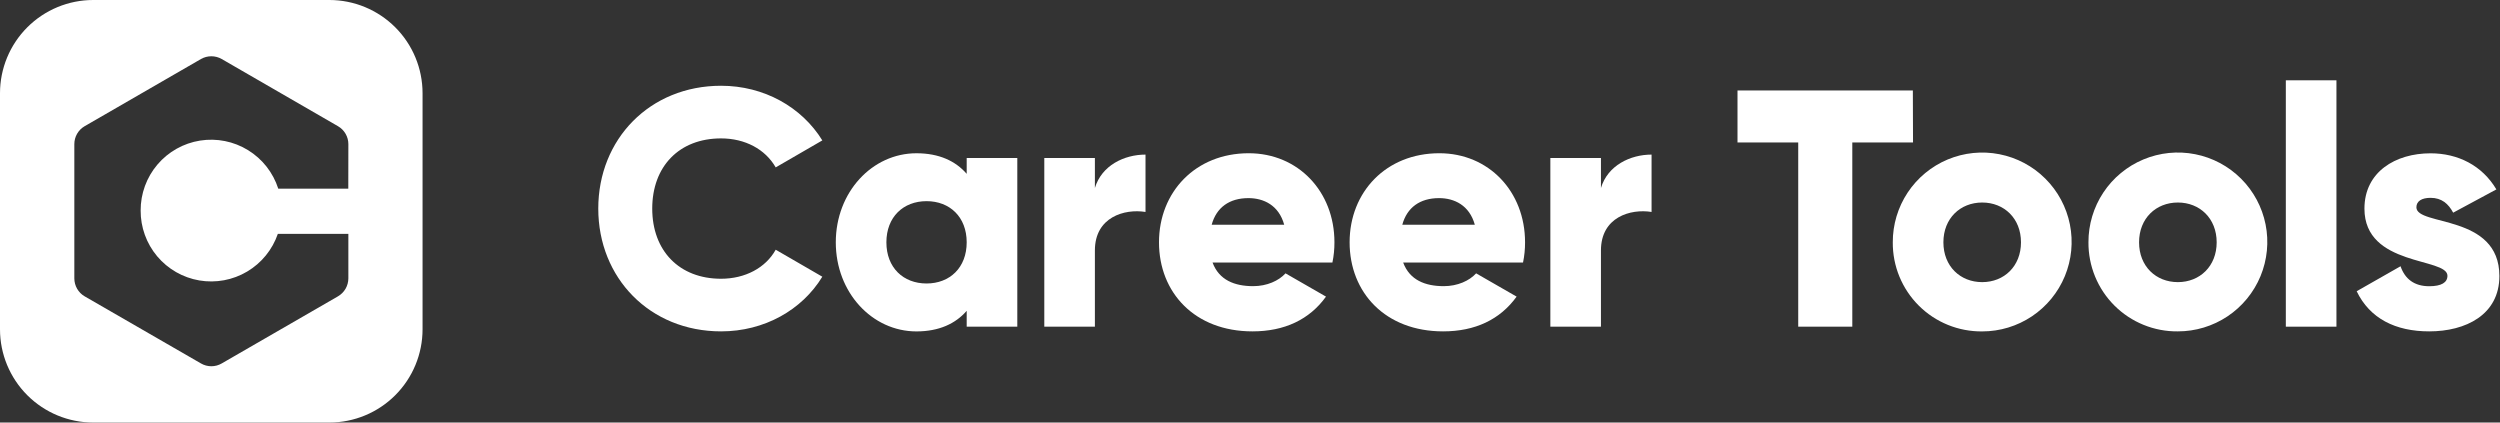
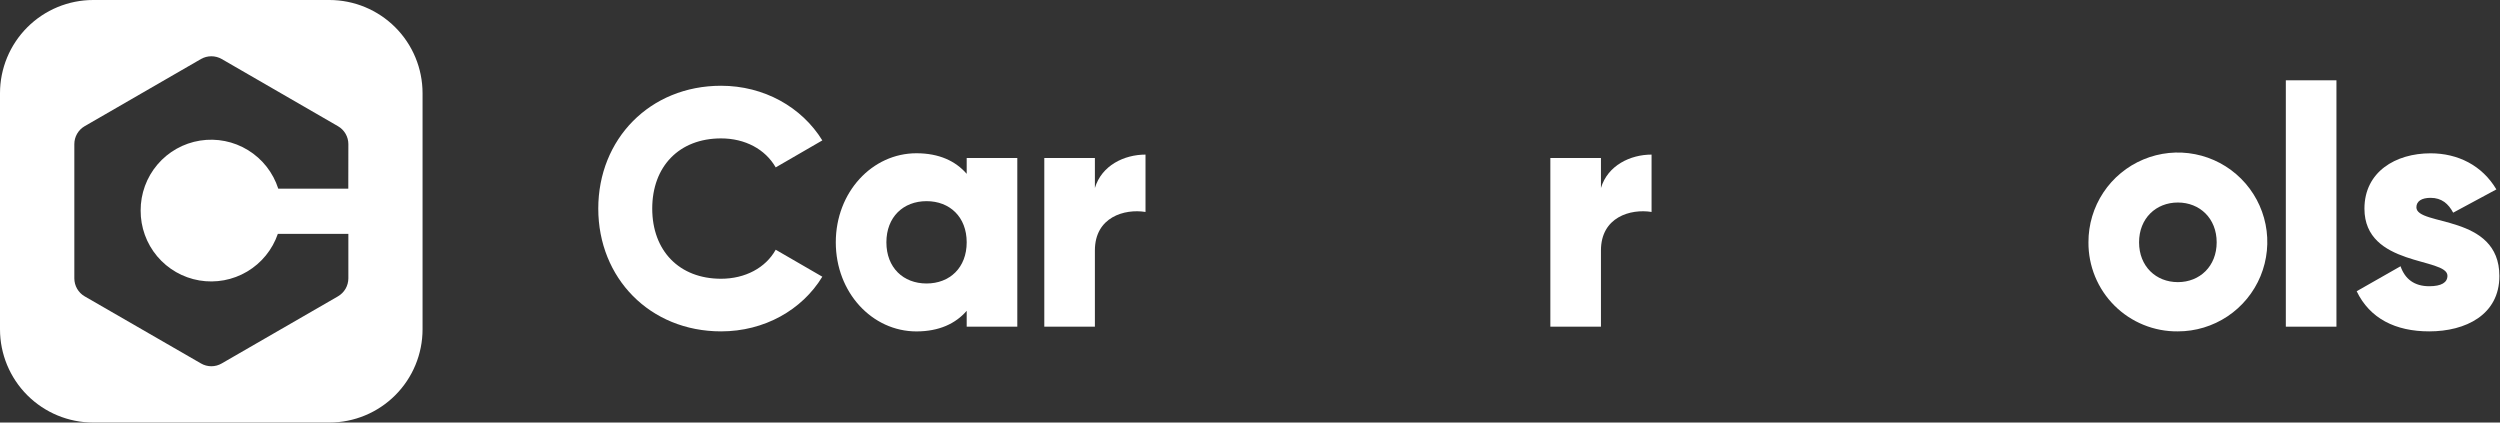
<svg xmlns="http://www.w3.org/2000/svg" width="142" height="24" viewBox="0 0 142 24" fill="none">
  <rect x="0" y="0" width="142" height="24" fill="#333333" stroke="none" />
  <path d="M33.982 11.847C33.982 7.898 36.915 4.871 40.958 4.871C43.392 4.871 45.538 6.078 46.708 7.975L44.06 9.508C43.466 8.473 42.317 7.861 40.955 7.861C38.579 7.861 37.047 9.452 37.047 11.847C37.047 14.242 38.58 15.833 40.955 15.833C42.317 15.833 43.485 15.219 44.06 14.184L46.708 15.717C45.557 17.608 43.411 18.822 40.958 18.822C36.915 18.822 33.982 15.794 33.982 11.847Z" fill="white" />
  <path d="M57.783 8.974V18.555H54.908V17.655C54.278 18.382 53.338 18.824 52.053 18.824C49.543 18.824 47.473 16.62 47.473 13.764C47.473 10.909 49.543 8.705 52.053 8.705C53.338 8.705 54.277 9.145 54.908 9.874V8.974H57.783ZM54.908 13.764C54.908 12.327 53.95 11.426 52.628 11.426C51.305 11.426 50.347 12.327 50.347 13.764C50.347 15.202 51.305 16.102 52.628 16.102C53.95 16.102 54.908 15.2 54.908 13.764Z" fill="white" />
  <path d="M65.065 8.781V12.039C63.877 11.847 62.19 12.326 62.19 14.223V18.555H59.316V8.974H62.19V10.678C62.574 9.394 63.857 8.781 65.065 8.781Z" fill="white" />
-   <path d="M71.178 16.254C71.963 16.254 72.634 15.948 73.017 15.526L75.317 16.848C74.378 18.152 72.961 18.822 71.139 18.822C67.861 18.822 65.831 16.619 65.831 13.763C65.831 10.908 67.901 8.704 70.928 8.704C73.727 8.704 75.796 10.869 75.796 13.763C75.798 14.149 75.759 14.535 75.681 14.913H68.873C69.243 15.908 70.124 16.254 71.178 16.254ZM72.943 12.766C72.637 11.655 71.774 11.253 70.912 11.253C69.82 11.253 69.091 11.79 68.823 12.766H72.943Z" fill="white" />
-   <path d="M82.005 16.254C82.79 16.254 83.461 15.948 83.844 15.526L86.144 16.848C85.204 18.152 83.787 18.822 81.967 18.822C78.689 18.822 76.658 16.619 76.658 13.763C76.658 10.908 78.728 8.704 81.755 8.704C84.554 8.704 86.623 10.869 86.623 13.763C86.625 14.149 86.586 14.535 86.508 14.913H79.7C80.07 15.908 80.951 16.254 82.005 16.254ZM83.77 12.766C83.463 11.655 82.601 11.253 81.739 11.253C80.647 11.253 79.918 11.79 79.65 12.766H83.77Z" fill="white" />
  <path d="M93.809 8.781V12.039C92.621 11.847 90.934 12.326 90.934 14.223V18.555H88.06V8.974H90.934V10.678C91.318 9.394 92.602 8.781 93.809 8.781Z" fill="white" />
-   <path d="M108.66 8.091H105.211V18.555H102.139V8.091H98.69V5.139H108.65L108.66 8.091Z" fill="white" />
-   <path d="M107.51 13.764C107.506 12.759 107.801 11.775 108.356 10.937C108.912 10.099 109.704 9.445 110.632 9.057C111.56 8.67 112.582 8.566 113.568 8.76C114.555 8.954 115.462 9.436 116.174 10.146C116.887 10.856 117.372 11.761 117.57 12.747C117.767 13.733 117.668 14.755 117.284 15.684C116.9 16.614 116.249 17.408 115.413 17.967C114.577 18.526 113.594 18.824 112.588 18.824C111.921 18.831 111.259 18.705 110.641 18.454C110.022 18.203 109.461 17.831 108.988 17.36C108.515 16.889 108.141 16.328 107.887 15.711C107.633 15.093 107.505 14.432 107.51 13.764ZM114.792 13.764C114.792 12.404 113.834 11.503 112.588 11.503C111.343 11.503 110.385 12.403 110.385 13.764C110.385 15.126 111.343 16.025 112.588 16.025C113.834 16.025 114.792 15.123 114.792 13.764Z" fill="white" />
  <path d="M118.624 13.764C118.62 12.759 118.915 11.774 119.47 10.936C120.026 10.098 120.818 9.443 121.747 9.056C122.675 8.668 123.697 8.565 124.684 8.759C125.671 8.953 126.578 9.436 127.29 10.146C128.002 10.856 128.488 11.762 128.685 12.748C128.882 13.734 128.781 14.757 128.397 15.686C128.012 16.615 127.36 17.41 126.523 17.968C125.687 18.526 124.703 18.824 123.697 18.822C123.031 18.829 122.369 18.703 121.752 18.451C121.134 18.2 120.573 17.828 120.101 17.357C119.628 16.886 119.255 16.326 119.001 15.709C118.748 15.092 118.62 14.431 118.624 13.764V13.764ZM125.907 13.764C125.907 12.404 124.948 11.503 123.703 11.503C122.457 11.503 121.499 12.404 121.499 13.764C121.499 15.125 122.457 16.025 123.703 16.025C124.948 16.025 125.907 15.123 125.907 13.764Z" fill="white" />
  <path d="M129.835 4.561H132.71V18.555H129.835V4.561Z" fill="white" />
  <path d="M141.965 15.679C141.965 17.883 140.049 18.822 137.98 18.822C136.064 18.822 134.606 18.094 133.859 16.542L136.351 15.123C136.603 15.852 137.137 16.258 137.98 16.258C138.67 16.258 139.015 16.048 139.015 15.664C139.015 14.61 134.3 15.16 134.3 11.851C134.3 9.762 136.065 8.708 138.056 8.708C139.609 8.708 140.988 9.397 141.794 10.758L139.34 12.08C139.072 11.576 138.689 11.237 138.056 11.237C137.551 11.237 137.251 11.428 137.251 11.774C137.251 12.862 141.965 12.134 141.965 15.679Z" fill="white" />
  <path d="M18.706 0H5.295C3.891 0 2.544 0.558 1.551 1.551C0.558 2.544 0 3.891 0 5.295V18.705C0 20.109 0.558 21.456 1.551 22.449C2.544 23.442 3.891 24 5.295 24H18.706C20.111 24 21.457 23.442 22.45 22.449C23.443 21.456 24.001 20.109 24.001 18.705V5.294C24.001 3.89 23.443 2.543 22.45 1.55C21.457 0.558 20.11 -3.97985e-08 18.706 0V0ZM19.783 10.716H15.805C15.513 9.806 14.905 9.03 14.09 8.529C13.276 8.028 12.309 7.835 11.365 7.985C10.421 8.135 9.561 8.618 8.942 9.347C8.323 10.075 7.985 11.002 7.989 11.958V11.958C7.984 12.907 8.316 13.828 8.926 14.556C9.537 15.283 10.386 15.77 11.322 15.929C12.258 16.088 13.221 15.91 14.038 15.425C14.854 14.941 15.472 14.182 15.781 13.284H19.787V15.814C19.785 16.021 19.73 16.224 19.627 16.402C19.523 16.581 19.374 16.729 19.195 16.833L12.593 20.644C12.414 20.748 12.211 20.803 12.004 20.803C11.798 20.803 11.594 20.748 11.416 20.644L4.81 16.833C4.631 16.729 4.483 16.581 4.38 16.402C4.277 16.223 4.223 16.021 4.222 15.814V8.186C4.222 7.979 4.276 7.776 4.379 7.598C4.482 7.419 4.631 7.27 4.81 7.167L11.416 3.352C11.595 3.25 11.798 3.196 12.004 3.196C12.211 3.196 12.414 3.25 12.593 3.352L19.195 7.167C19.375 7.27 19.524 7.418 19.628 7.597C19.732 7.776 19.787 7.979 19.787 8.186L19.783 10.716Z" fill="white" />
</svg>